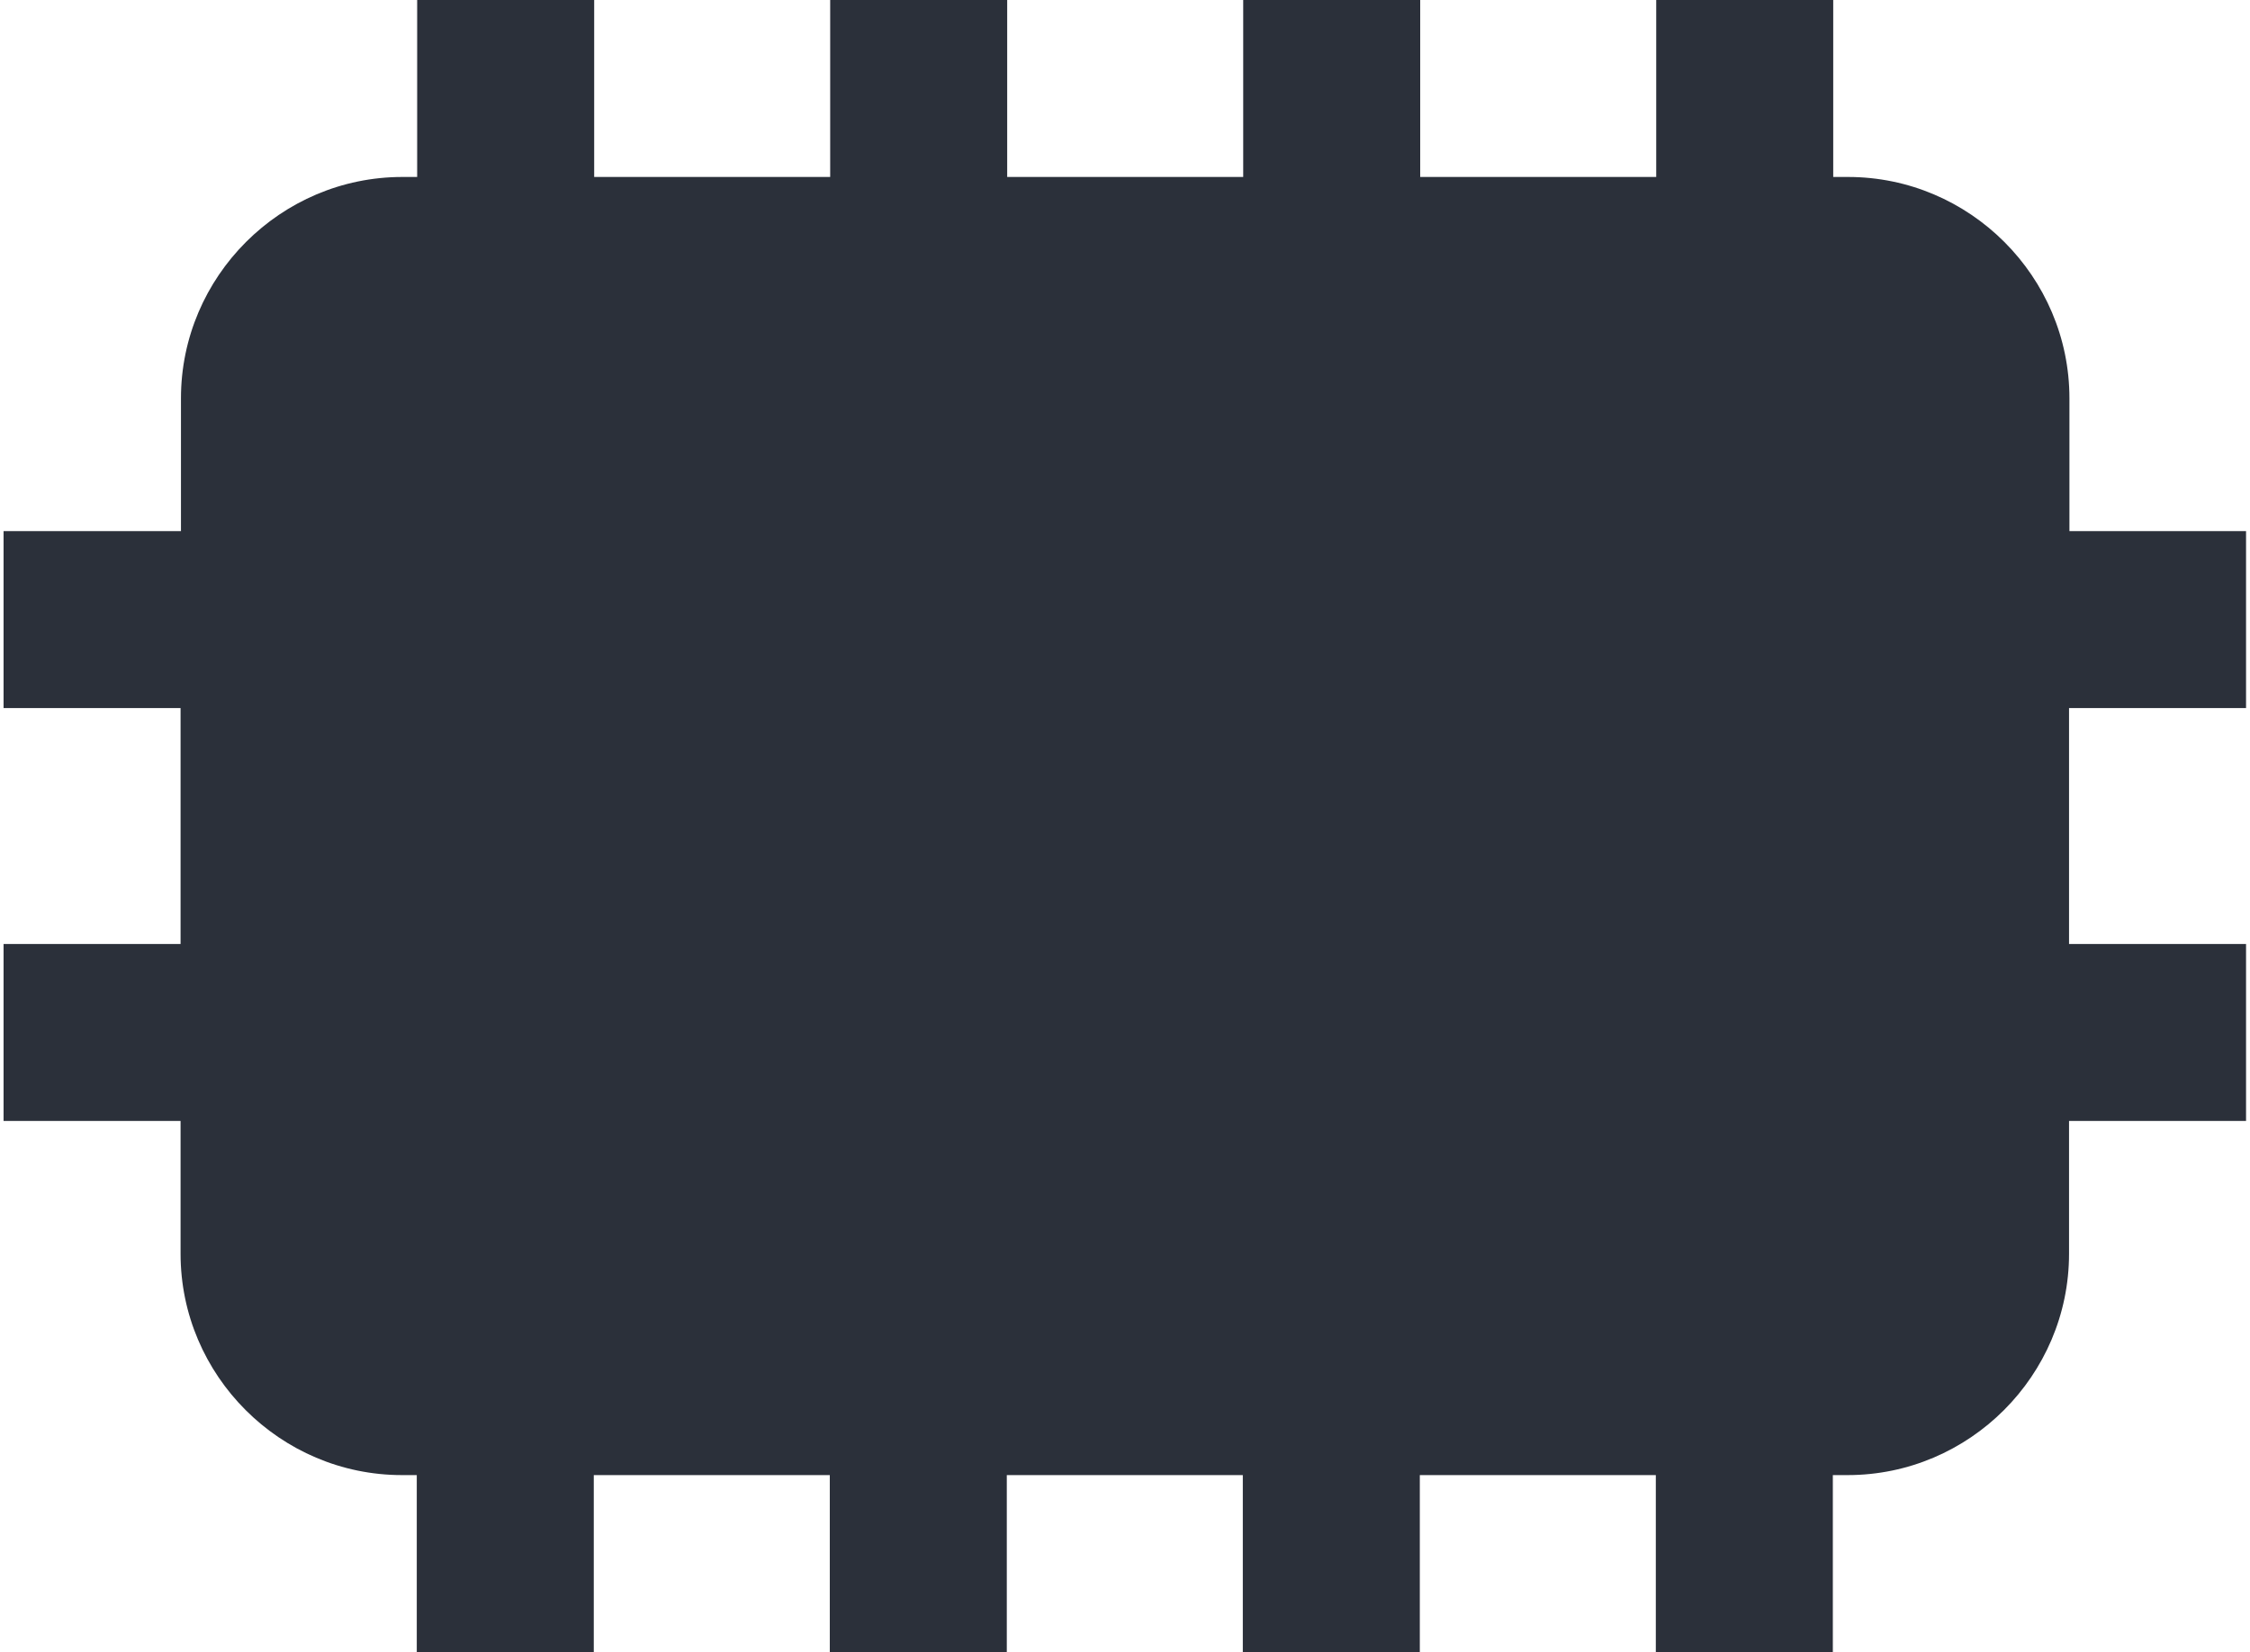
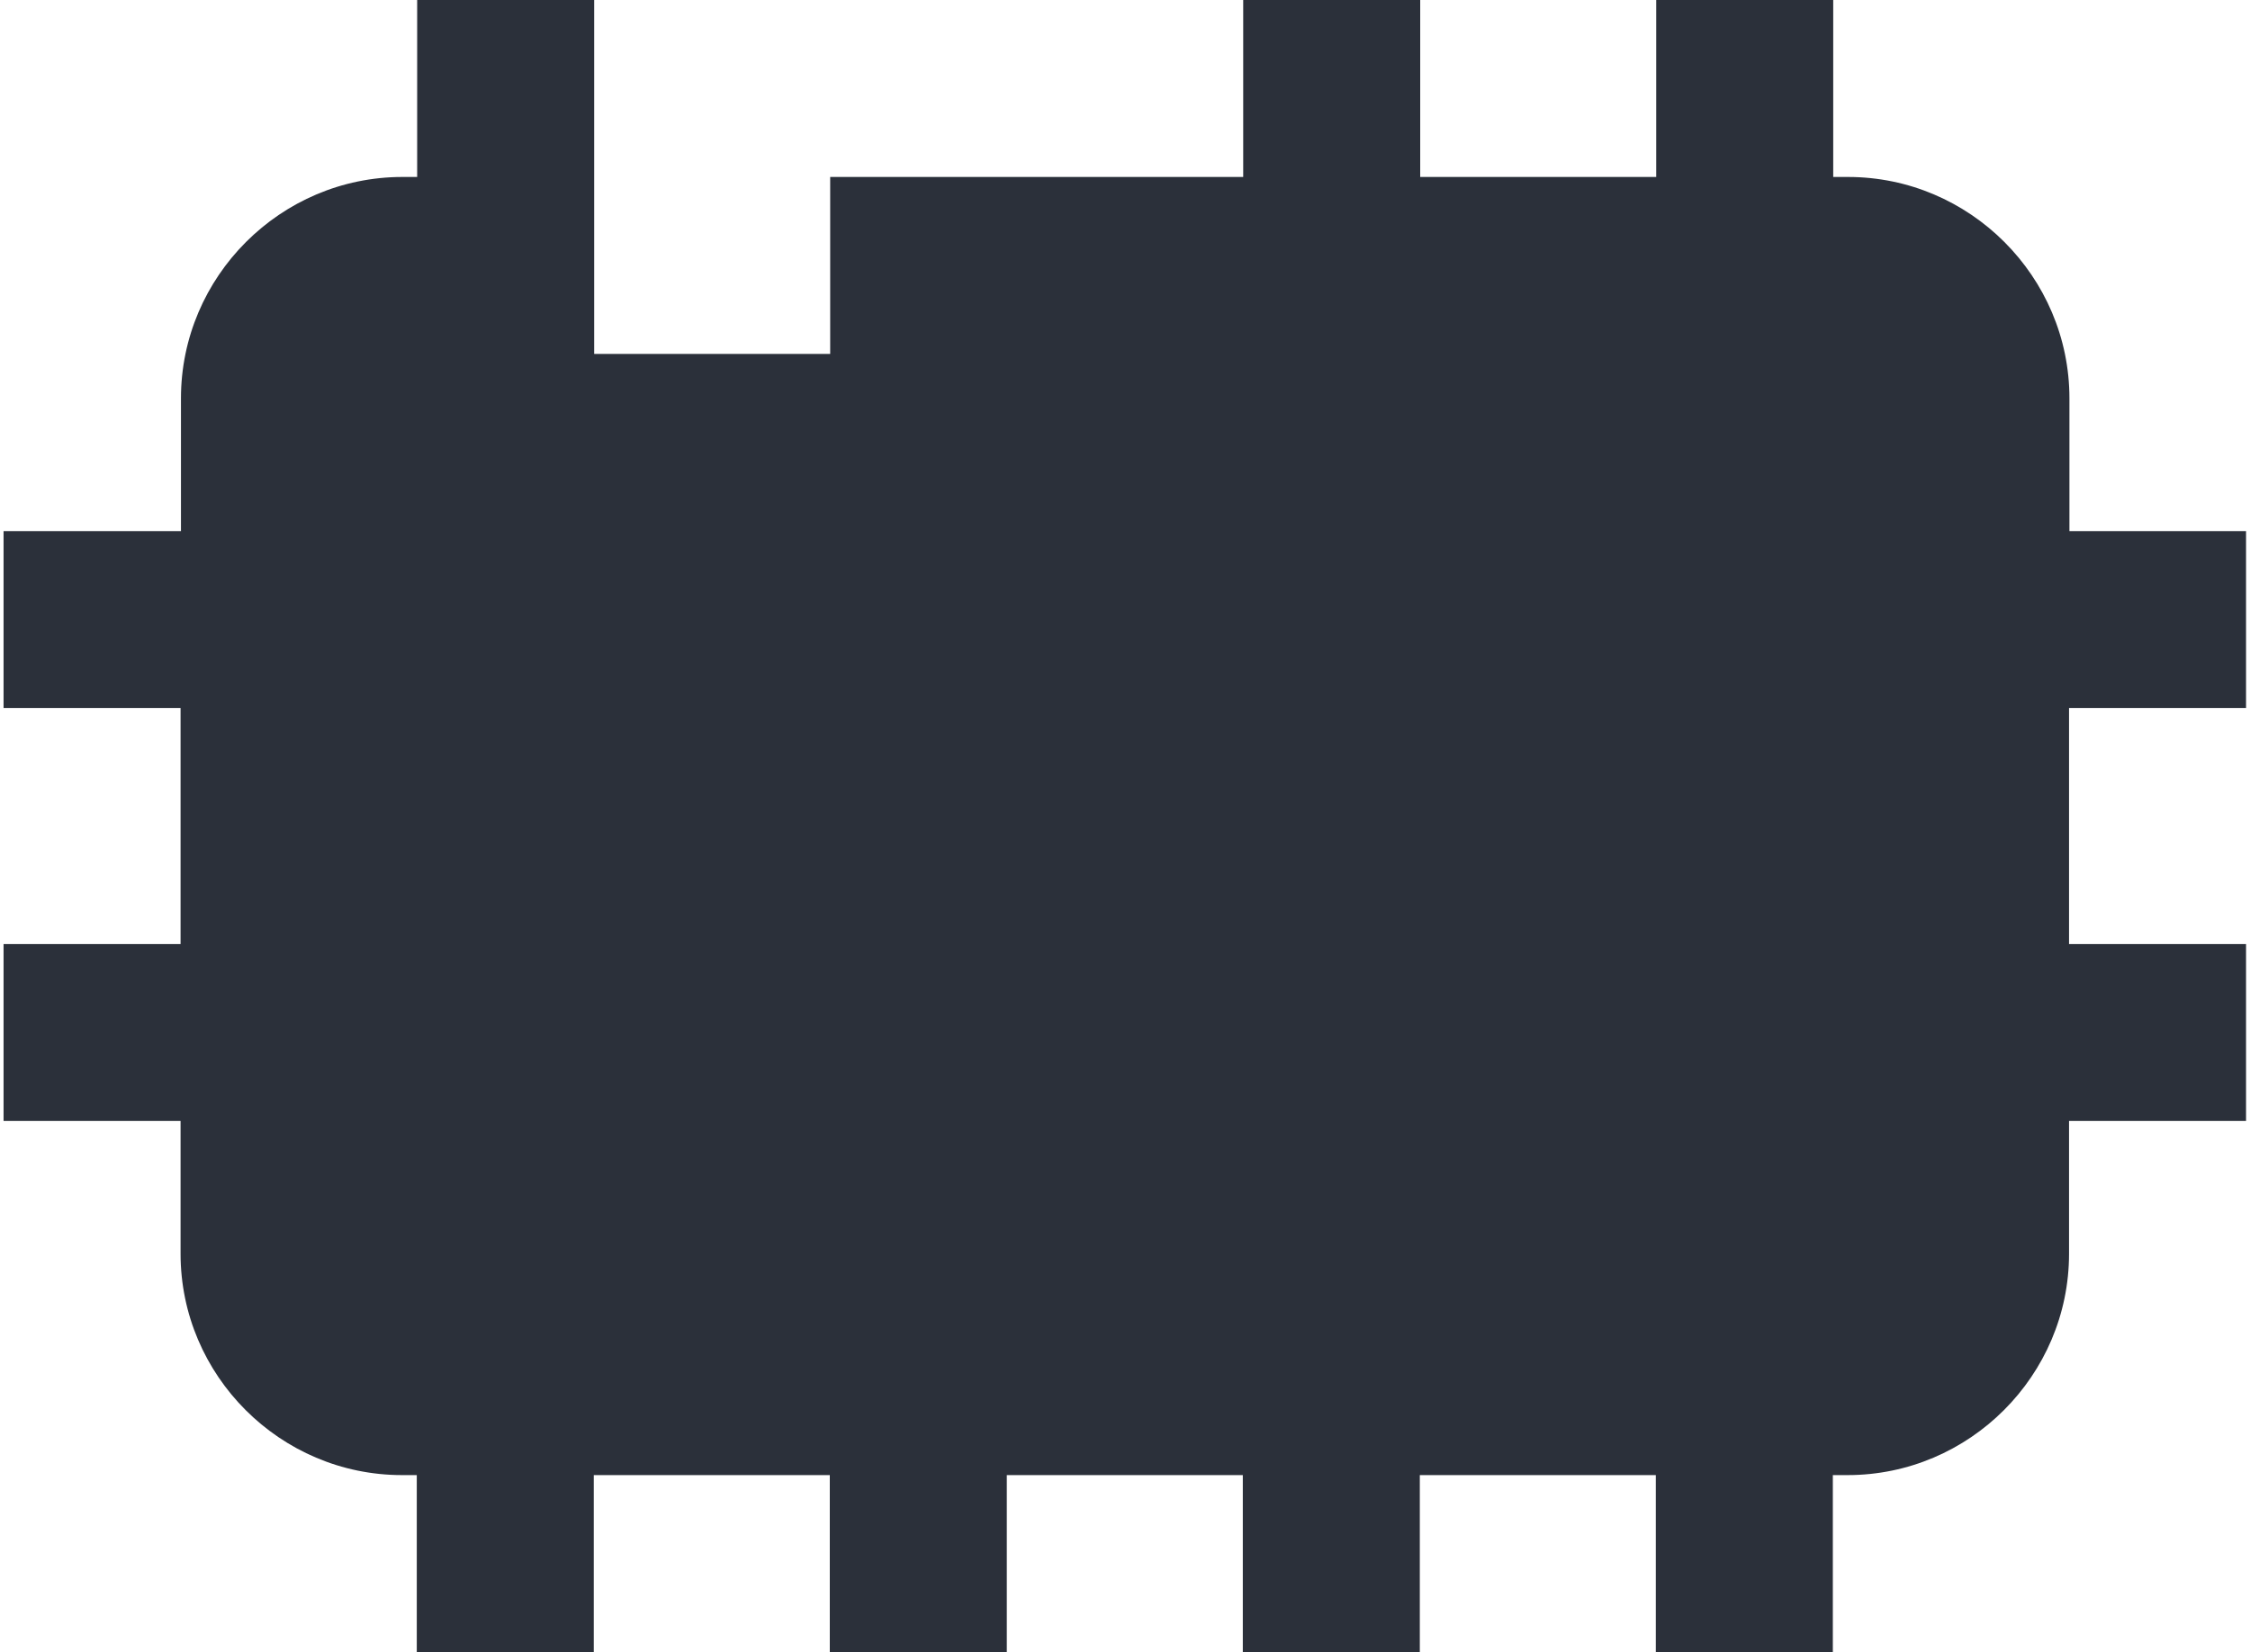
<svg xmlns="http://www.w3.org/2000/svg" id="_Ã‘Ã«Ã®Ã©_1" viewBox="0 0 113.66 83.75" aria-hidden="true" width="113px" height="83px">
  <defs>
    <linearGradient class="cerosgradient" data-cerosgradient="true" id="CerosGradient_id5abd319da" gradientUnits="userSpaceOnUse" x1="50%" y1="100%" x2="50%" y2="0%">
      <stop offset="0%" stop-color="#d1d1d1" />
      <stop offset="100%" stop-color="#d1d1d1" />
    </linearGradient>
    <linearGradient />
    <style>.cls-1-66fec1439aad6{fill:#2b303a;}</style>
  </defs>
-   <path class="cls-1-66fec1439aad6" d="M113.66,26.92h-8.97v-6.73c0-6.17-5.05-11.22-11.22-11.22h-.75V0h-8.97v8.97h-11.96V0h-8.97v8.97h-11.96V0h-8.97v8.97h-11.96V0h-8.97v8.97h-.75c-6.17,0-11.22,5.05-11.22,11.22v6.73H0v8.97h8.97v11.96H0v8.97h8.97v6.73c0,6.17,5.05,11.22,11.22,11.22h.75v8.97h8.97v-8.97h11.96v8.97h8.97v-8.97h11.96v8.97h8.97v-8.97h11.96v8.97h8.97v-8.97h.75c6.17,0,11.22-5.05,11.22-11.22v-6.73h8.97v-8.97h-8.97v-11.96h8.97v-8.97Z" />
+   <path class="cls-1-66fec1439aad6" d="M113.66,26.92h-8.97v-6.73c0-6.17-5.05-11.22-11.22-11.22h-.75V0h-8.97v8.97h-11.96V0h-8.97v8.97h-11.96h-8.97v8.97h-11.96V0h-8.97v8.97h-.75c-6.17,0-11.22,5.05-11.22,11.22v6.73H0v8.97h8.97v11.96H0v8.97h8.97v6.73c0,6.17,5.05,11.22,11.22,11.22h.75v8.97h8.97v-8.97h11.96v8.97h8.97v-8.97h11.96v8.97h8.97v-8.97h11.96v8.97h8.97v-8.97h.75c6.17,0,11.22-5.05,11.22-11.22v-6.73h8.97v-8.97h-8.97v-11.96h8.97v-8.97Z" />
</svg>